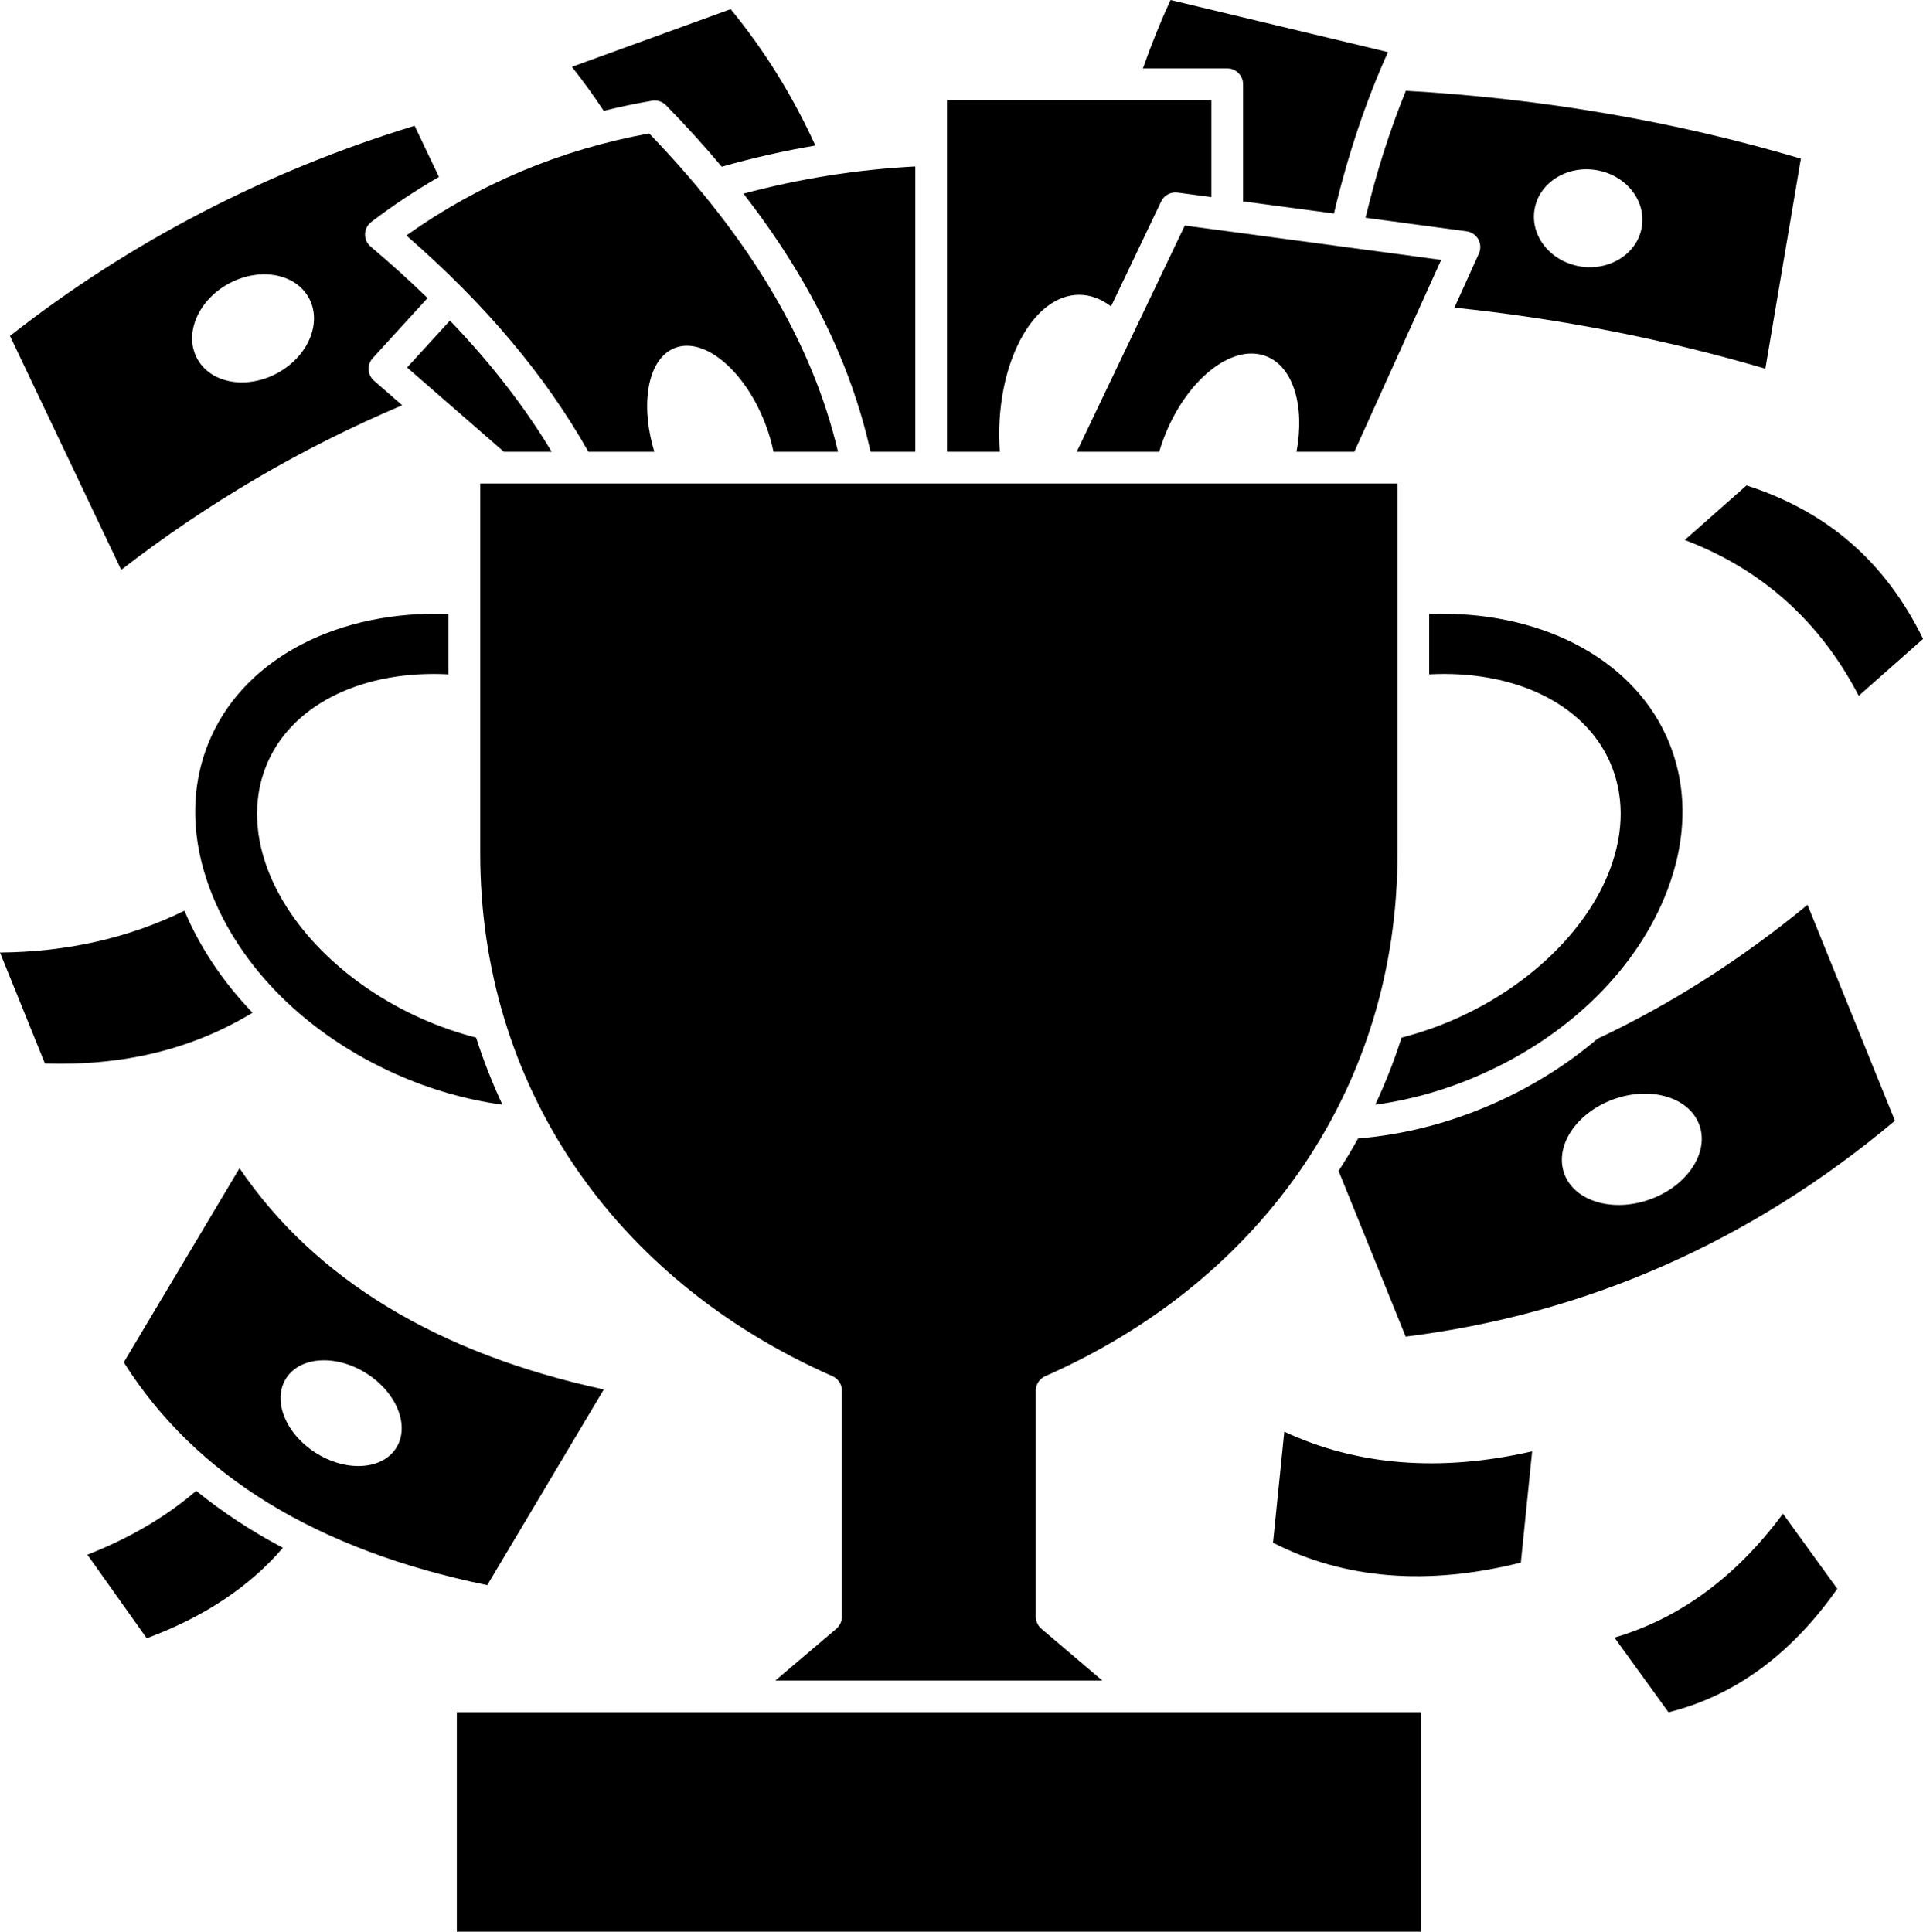
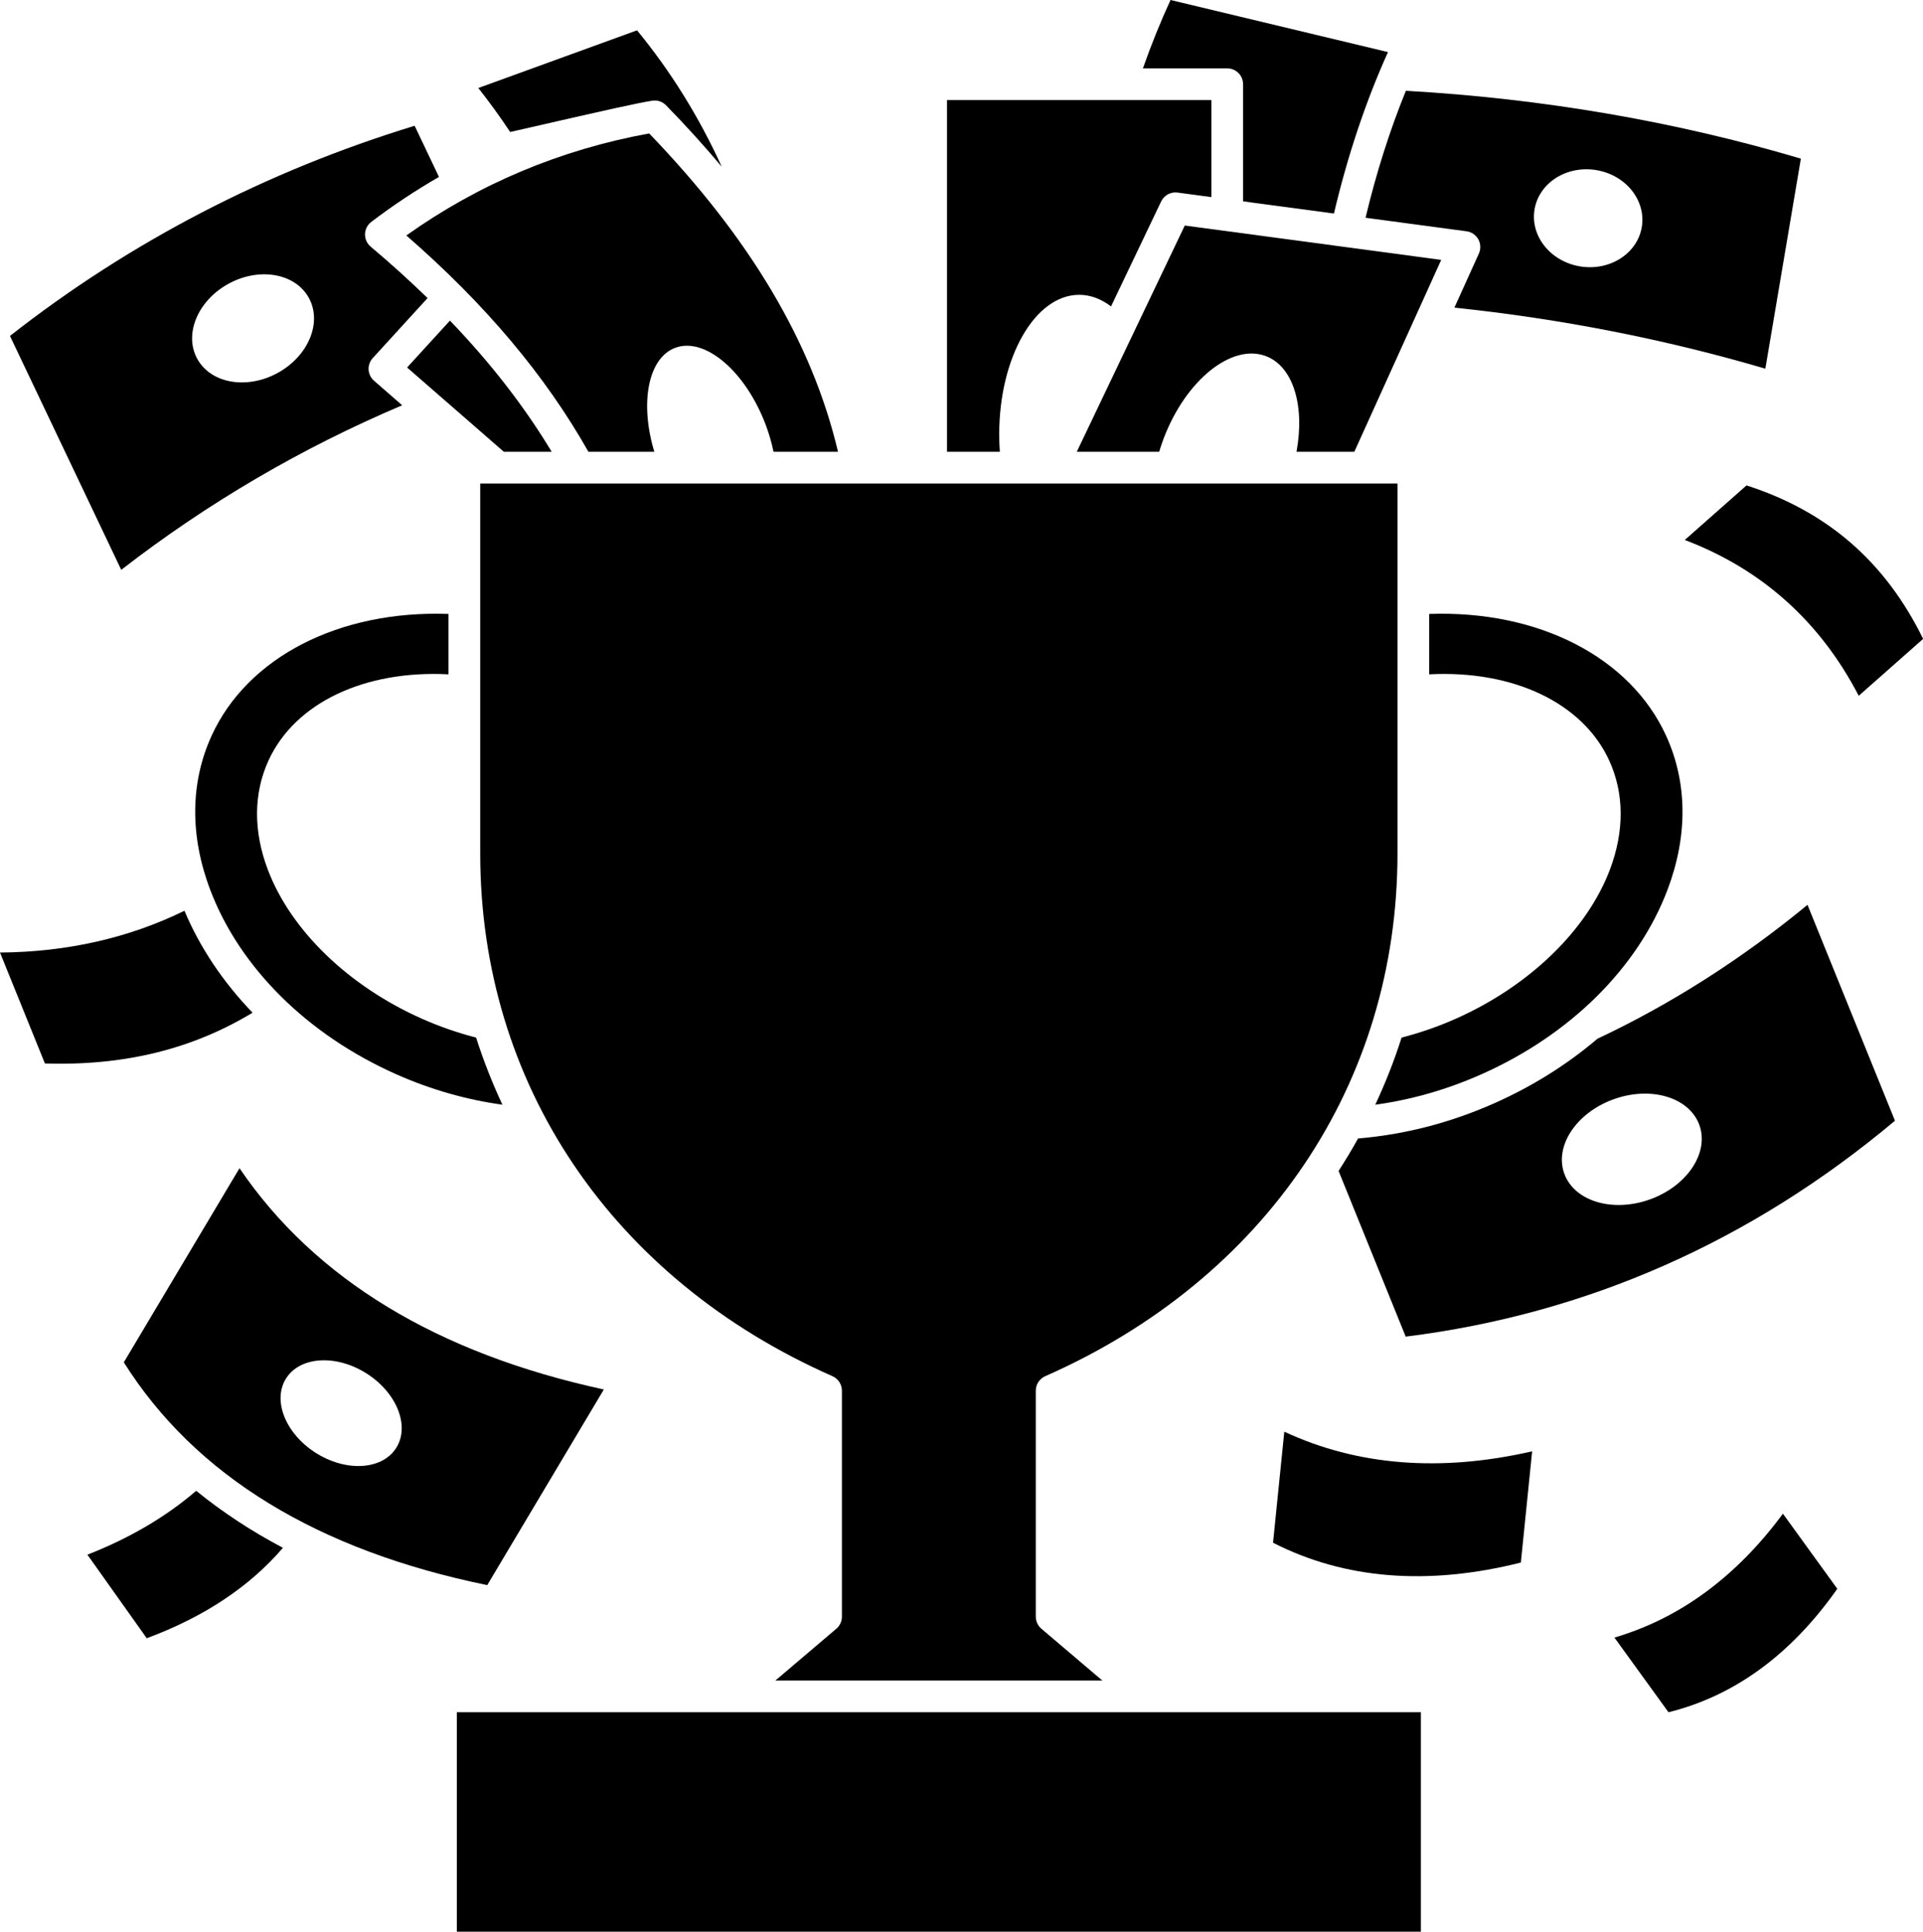
<svg xmlns="http://www.w3.org/2000/svg" height="487.4" preserveAspectRatio="xMidYMid meet" version="1.0" viewBox="0.0 0.0 485.1 487.4" width="485.1" zoomAndPan="magnify">
  <g id="change1_1">
    <path d="M425.01,136.23c19.409,7.366,34.133,20.555,43.879,39.313l16.242-14.355c-9.528-19.446-24.14-32.145-44.548-38.721 L425.01,136.23z" />
    <path d="M420.651,224.482c5.159-13.632,5.035-27.074-0.36-38.873c-9.094-19.888-32.315-31.705-59.759-30.711v15.232 c21.198-1.104,38.754,7.185,45.419,21.762c3.786,8.28,3.843,17.792,0.166,27.508c-5.794,15.309-20.322,29.37-38.864,37.613 c-4.461,1.983-9.056,3.566-13.686,4.768c-1.843,5.796-4.066,11.437-6.636,16.929c9.09-1.247,18.083-3.809,26.817-7.693 C396.128,261.068,413.223,244.107,420.651,224.482z" />
    <path d="M313.583,21.25V50.8l22.922,3.072c3.431-14.56,7.995-28.234,13.632-40.731L295.281,0c-2.542,5.514-4.87,11.293-6.967,17.25 h21.268C311.792,17.25,313.583,19.041,313.583,21.25z" />
    <path d="M298.875,56.901l-27.243,57.081h20.781c0.339-1.136,0.719-2.278,1.155-3.422c5.58-14.645,17.089-23.93,25.706-20.737 c7.001,2.594,9.922,12.632,7.783,24.159h14.59l21.914-48.413L298.875,56.901z" />
    <path d="M53.384,185.609c-5.395,11.799-5.519,25.241-0.36,38.873c7.428,19.625,24.522,36.586,46.902,46.535 c8.734,3.883,17.727,6.446,26.817,7.693c-2.569-5.492-4.793-11.133-6.636-16.929c-4.63-1.202-9.225-2.785-13.686-4.768 c-18.542-8.243-33.07-22.305-38.864-37.613c-3.677-9.716-3.62-19.228,0.167-27.508c6.665-14.577,24.224-22.871,45.418-21.763 v-15.232C85.696,153.903,62.477,165.722,53.384,185.609z" />
-     <path d="M219.611,113.982h11.284V41.995c-14.567,0.755-29.102,3.046-43.34,6.86C204.086,70.155,214.651,91.658,219.611,113.982z" />
    <path d="M115.24 431.984H358.435V487.352H115.24z" />
    <path d="M101.457,102.249l-7.104-6.189c-0.813-0.708-1.305-1.713-1.366-2.789c-0.061-1.075,0.314-2.13,1.041-2.925l13.833-15.143 c-4.481-4.358-9.254-8.68-14.356-12.976c-0.929-0.782-1.453-1.944-1.423-3.159c0.03-1.214,0.61-2.349,1.577-3.084 c5.487-4.175,11.187-7.952,17.076-11.349l-6.14-12.907C67.085,43.206,32.776,61.027,2.514,84.753l28.07,59.012 C52.314,126.924,76.111,112.989,101.457,102.249z M57.345,71.758c7.697-4.382,16.842-2.97,20.427,3.153 c3.585,6.123,0.252,14.639-7.445,19.021s-16.842,2.97-20.427-3.153C46.315,84.656,49.648,76.14,57.345,71.758z" />
    <path d="M46.531,229.776c-14,6.866-29.606,10.41-46.531,10.543l11.33,27.988c19.933,0.627,37.137-3.584,52.382-12.812 C56.297,247.792,50.439,239.088,46.531,229.776z" />
    <path d="M127.104,113.982h12.07c-6.885-11.422-15.385-22.39-25.668-33.097l-10.81,11.834L127.104,113.982z" />
    <path d="M263.676,347.2c55.639-24.538,88.855-73.822,88.855-131.834v-93.384H121.143v93.384 c0,58.012,33.217,107.296,88.855,131.834c1.45,0.64,2.386,2.075,2.386,3.66v57.008c0,1.174-0.515,2.287-1.409,3.048l-15.373,13.068 h82.47L262.7,410.916c-0.894-0.761-1.409-1.874-1.409-3.048V350.86C261.291,349.275,262.226,347.84,263.676,347.2z" />
    <path d="M369.954,58.354c1.253,0.168,2.354,0.918,2.967,2.025c0.613,1.106,0.667,2.437,0.146,3.589l-6.179,13.65 c26.889,2.807,53.227,7.977,78.441,15.399l8.962-52.992c-31.716-9.417-65.207-15.164-99.638-17.12 c-4.08,10.006-7.477,20.736-10.178,32.034L369.954,58.354z M387.124,52.738c1.185-6.701,8.194-11.092,15.656-9.809 c7.461,1.283,12.549,7.755,11.364,14.456c-1.185,6.701-8.195,11.092-15.656,9.809C391.026,65.911,385.939,59.438,387.124,52.738z" />
    <path d="M402.981,262.058c-7.567,6.451-16.325,11.976-25.983,16.27c-11.156,4.961-22.721,7.933-34.407,8.901 c-1.536,2.776-3.185,5.502-4.917,8.19l16.932,41.801c45.599-5.674,87.096-23.986,123.422-54.468l-22.063-54.468 C439.3,242.005,421.5,253.35,402.981,262.058z M416.426,302.521c-9.379,3.47-19.121,0.661-21.76-6.275s2.824-15.372,12.202-18.842 c9.378-3.47,19.121-0.661,21.76,6.275S425.804,299.051,416.426,302.521z" />
    <path d="M163.759,33.666c-22.407,4.091-42.98,12.738-61.253,25.739c19.986,17.413,35.049,35.326,45.932,54.578h16.625 c-3.732-12.311-1.584-23.701,5.304-26.247c7.46-2.757,17.648,5.902,22.756,19.34c0.886,2.331,1.537,4.646,2.008,6.906H211.4 C204.897,86.498,189.271,60.158,163.759,33.666z" />
    <path d="M252.062,109.601c0-19.452,9.033-35.221,20.177-35.221c2.857,0,5.57,1.056,8.033,2.926l12.638-26.48 c0.747-1.566,2.415-2.471,4.141-2.241l8.532,1.143V25.25h-66.688v88.732h13.323C252.116,112.546,252.062,111.085,252.062,109.601z" />
-     <path d="M164.486,25.415c1.292-0.219,2.612,0.21,3.529,1.148c5.046,5.165,9.723,10.329,14.054,15.501 c7.792-2.222,15.677-4.005,23.615-5.346c-5.706-12.529-12.869-24.08-21.369-34.412l-40.049,14.553 c2.838,3.576,5.523,7.293,8.046,11.1C156.313,26.972,160.367,26.112,164.486,25.415z" />
+     <path d="M164.486,25.415c1.292-0.219,2.612,0.21,3.529,1.148c5.046,5.165,9.723,10.329,14.054,15.501 c-5.706-12.529-12.869-24.08-21.369-34.412l-40.049,14.553 c2.838,3.576,5.523,7.293,8.046,11.1C156.313,26.972,160.367,26.112,164.486,25.415z" />
    <path d="M22.049,392.237l14.968,21.076c14.43-5.346,25.95-13.005,34.354-22.809c-7.991-4.225-15.288-9.023-21.881-14.387 C41.896,382.659,32.706,388.069,22.049,392.237z" />
    <path d="M31.233,343.705c17.958,28.534,48.781,47.432,91.681,56.208l29.412-49.357c-42.042-9.111-72.911-27.861-91.909-55.824 L31.233,343.705z M72.286,347.58c3.649-5.461,12.774-5.88,20.38-0.938c7.606,4.943,10.813,13.376,7.164,18.837 s-12.774,5.88-20.38,0.938C71.844,361.474,68.636,353.041,72.286,347.58z" />
    <path d="M323.98,361.205l-2.841,28.015c18.038,9.217,39.043,10.897,62.516,5.002l2.846-28.064 C363.376,371.452,342.399,369.791,323.98,361.205z" />
    <path d="M407.259,413.147l13.641,18.846c16.639-4.127,30.942-14.592,42.578-31.153l-13.714-18.948 C437.999,397.816,423.742,408.3,407.259,413.147z" />
  </g>
</svg>